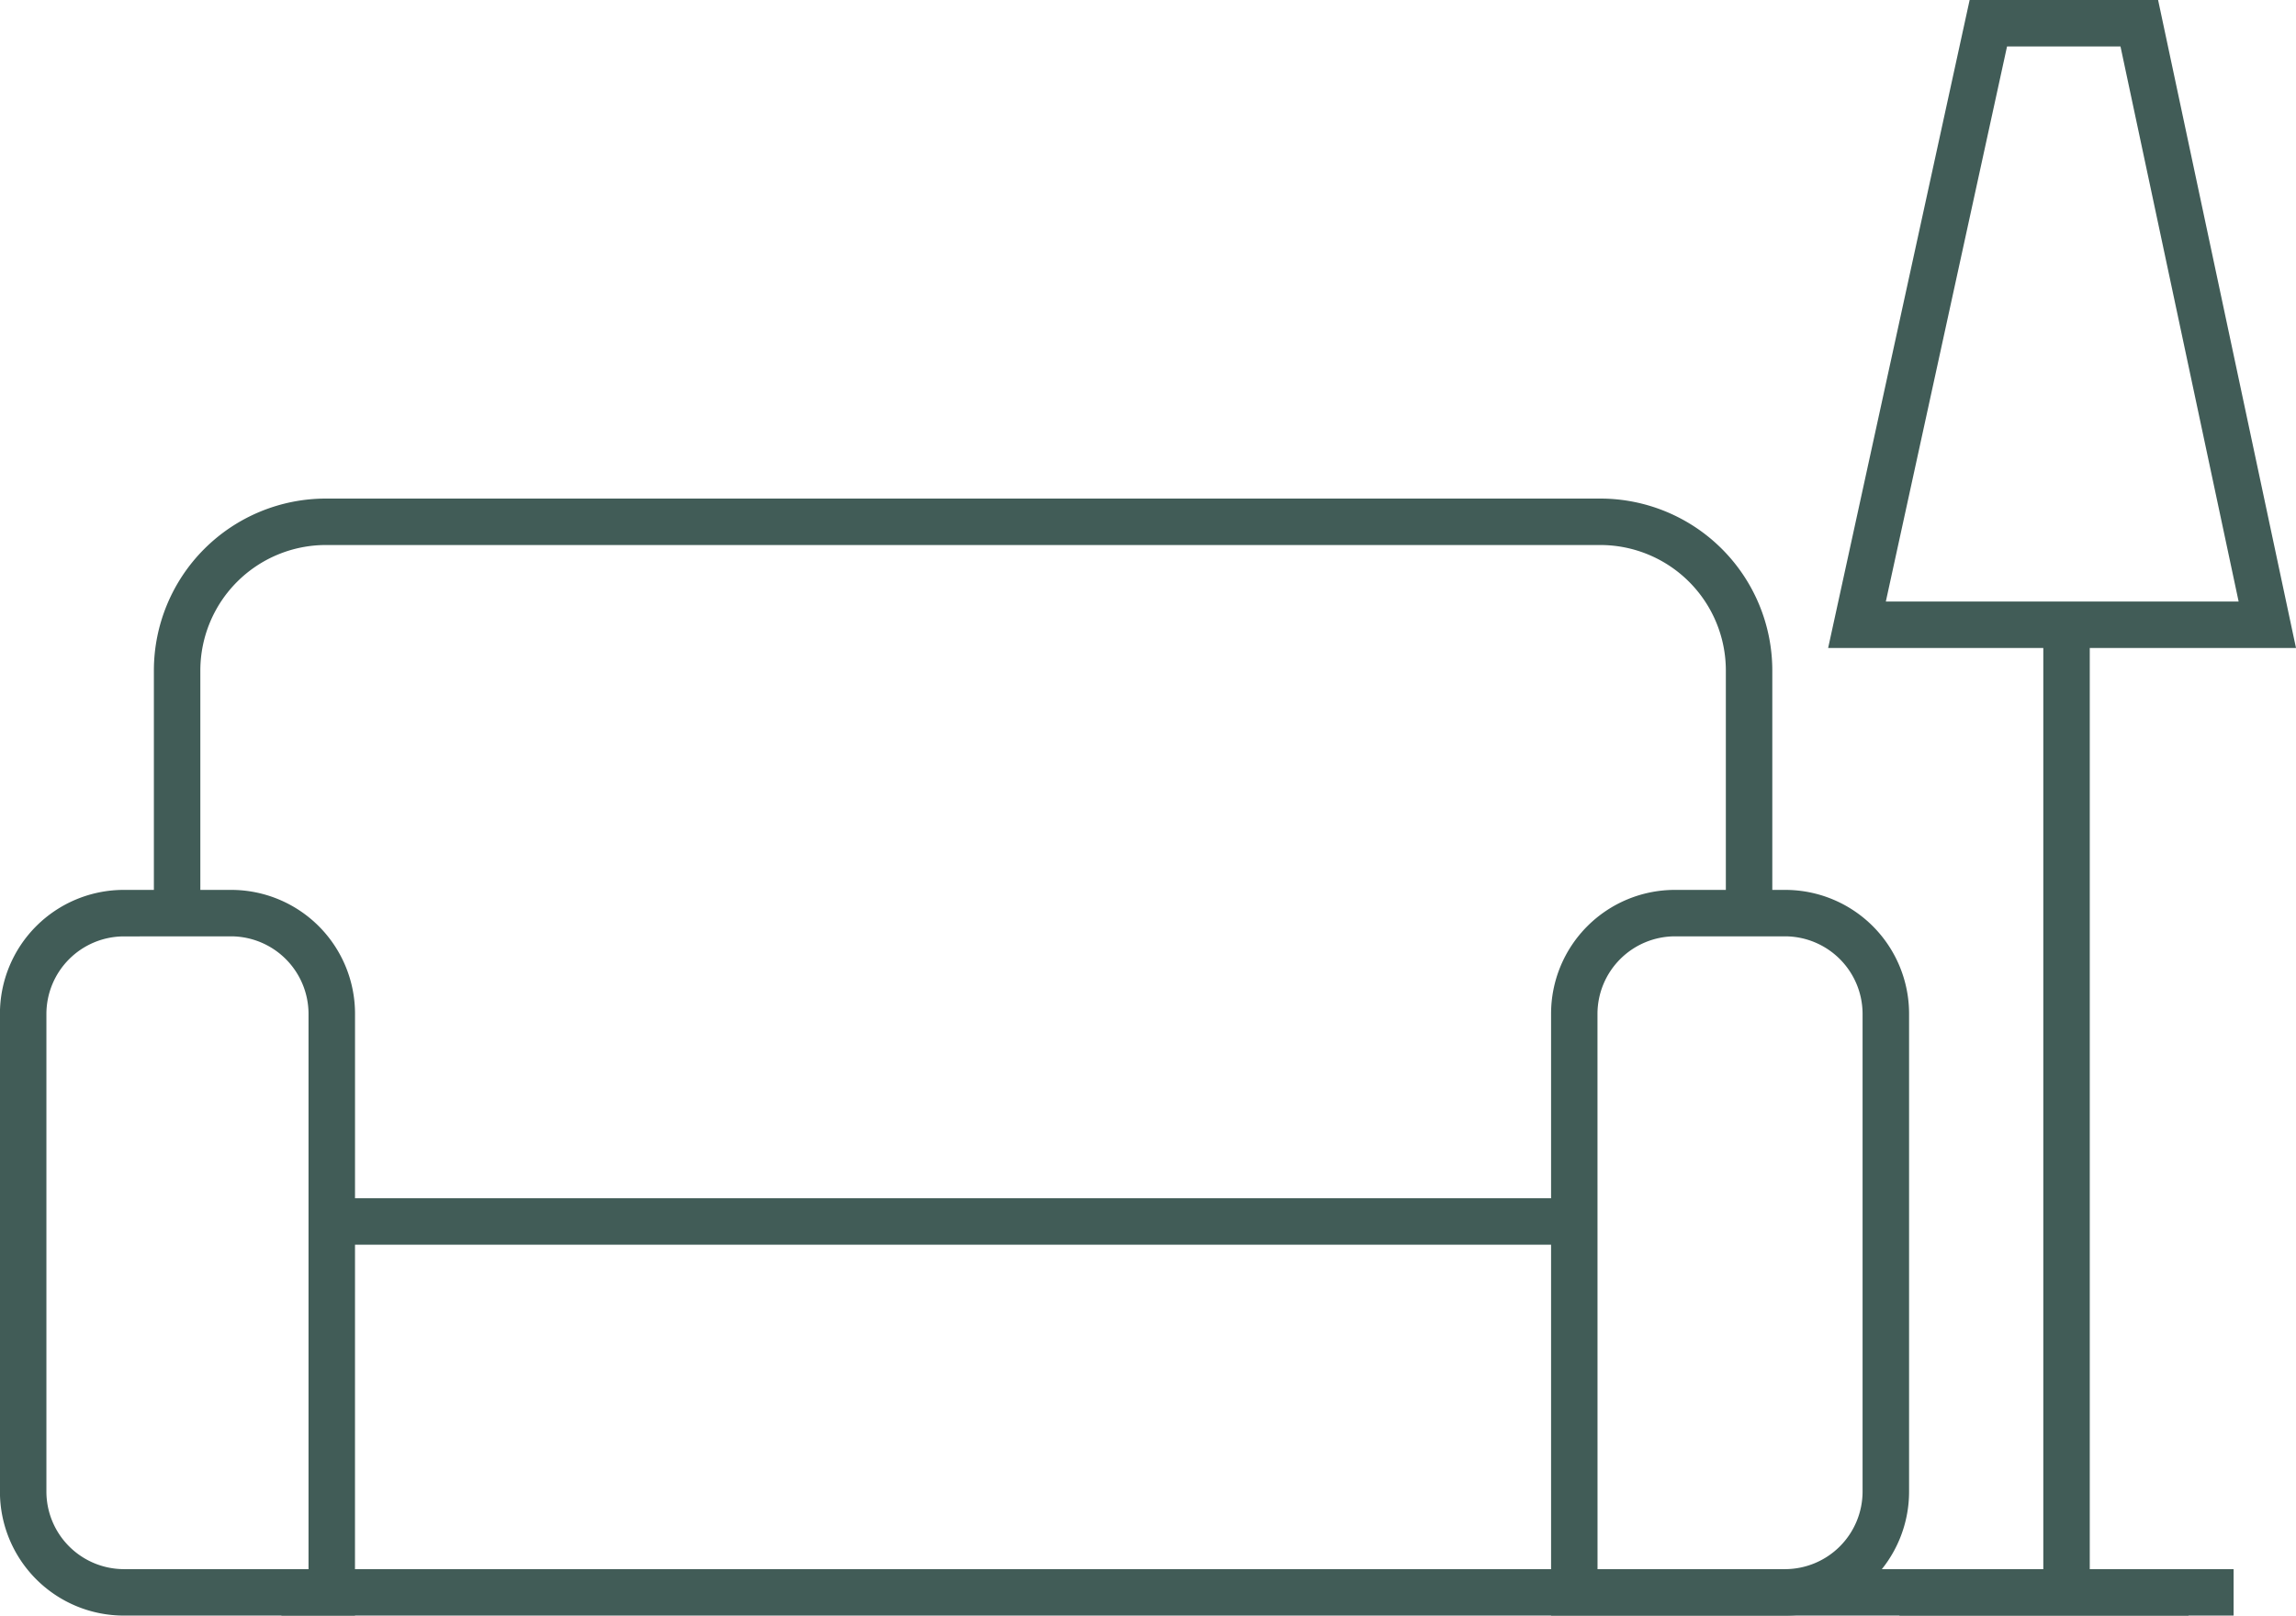
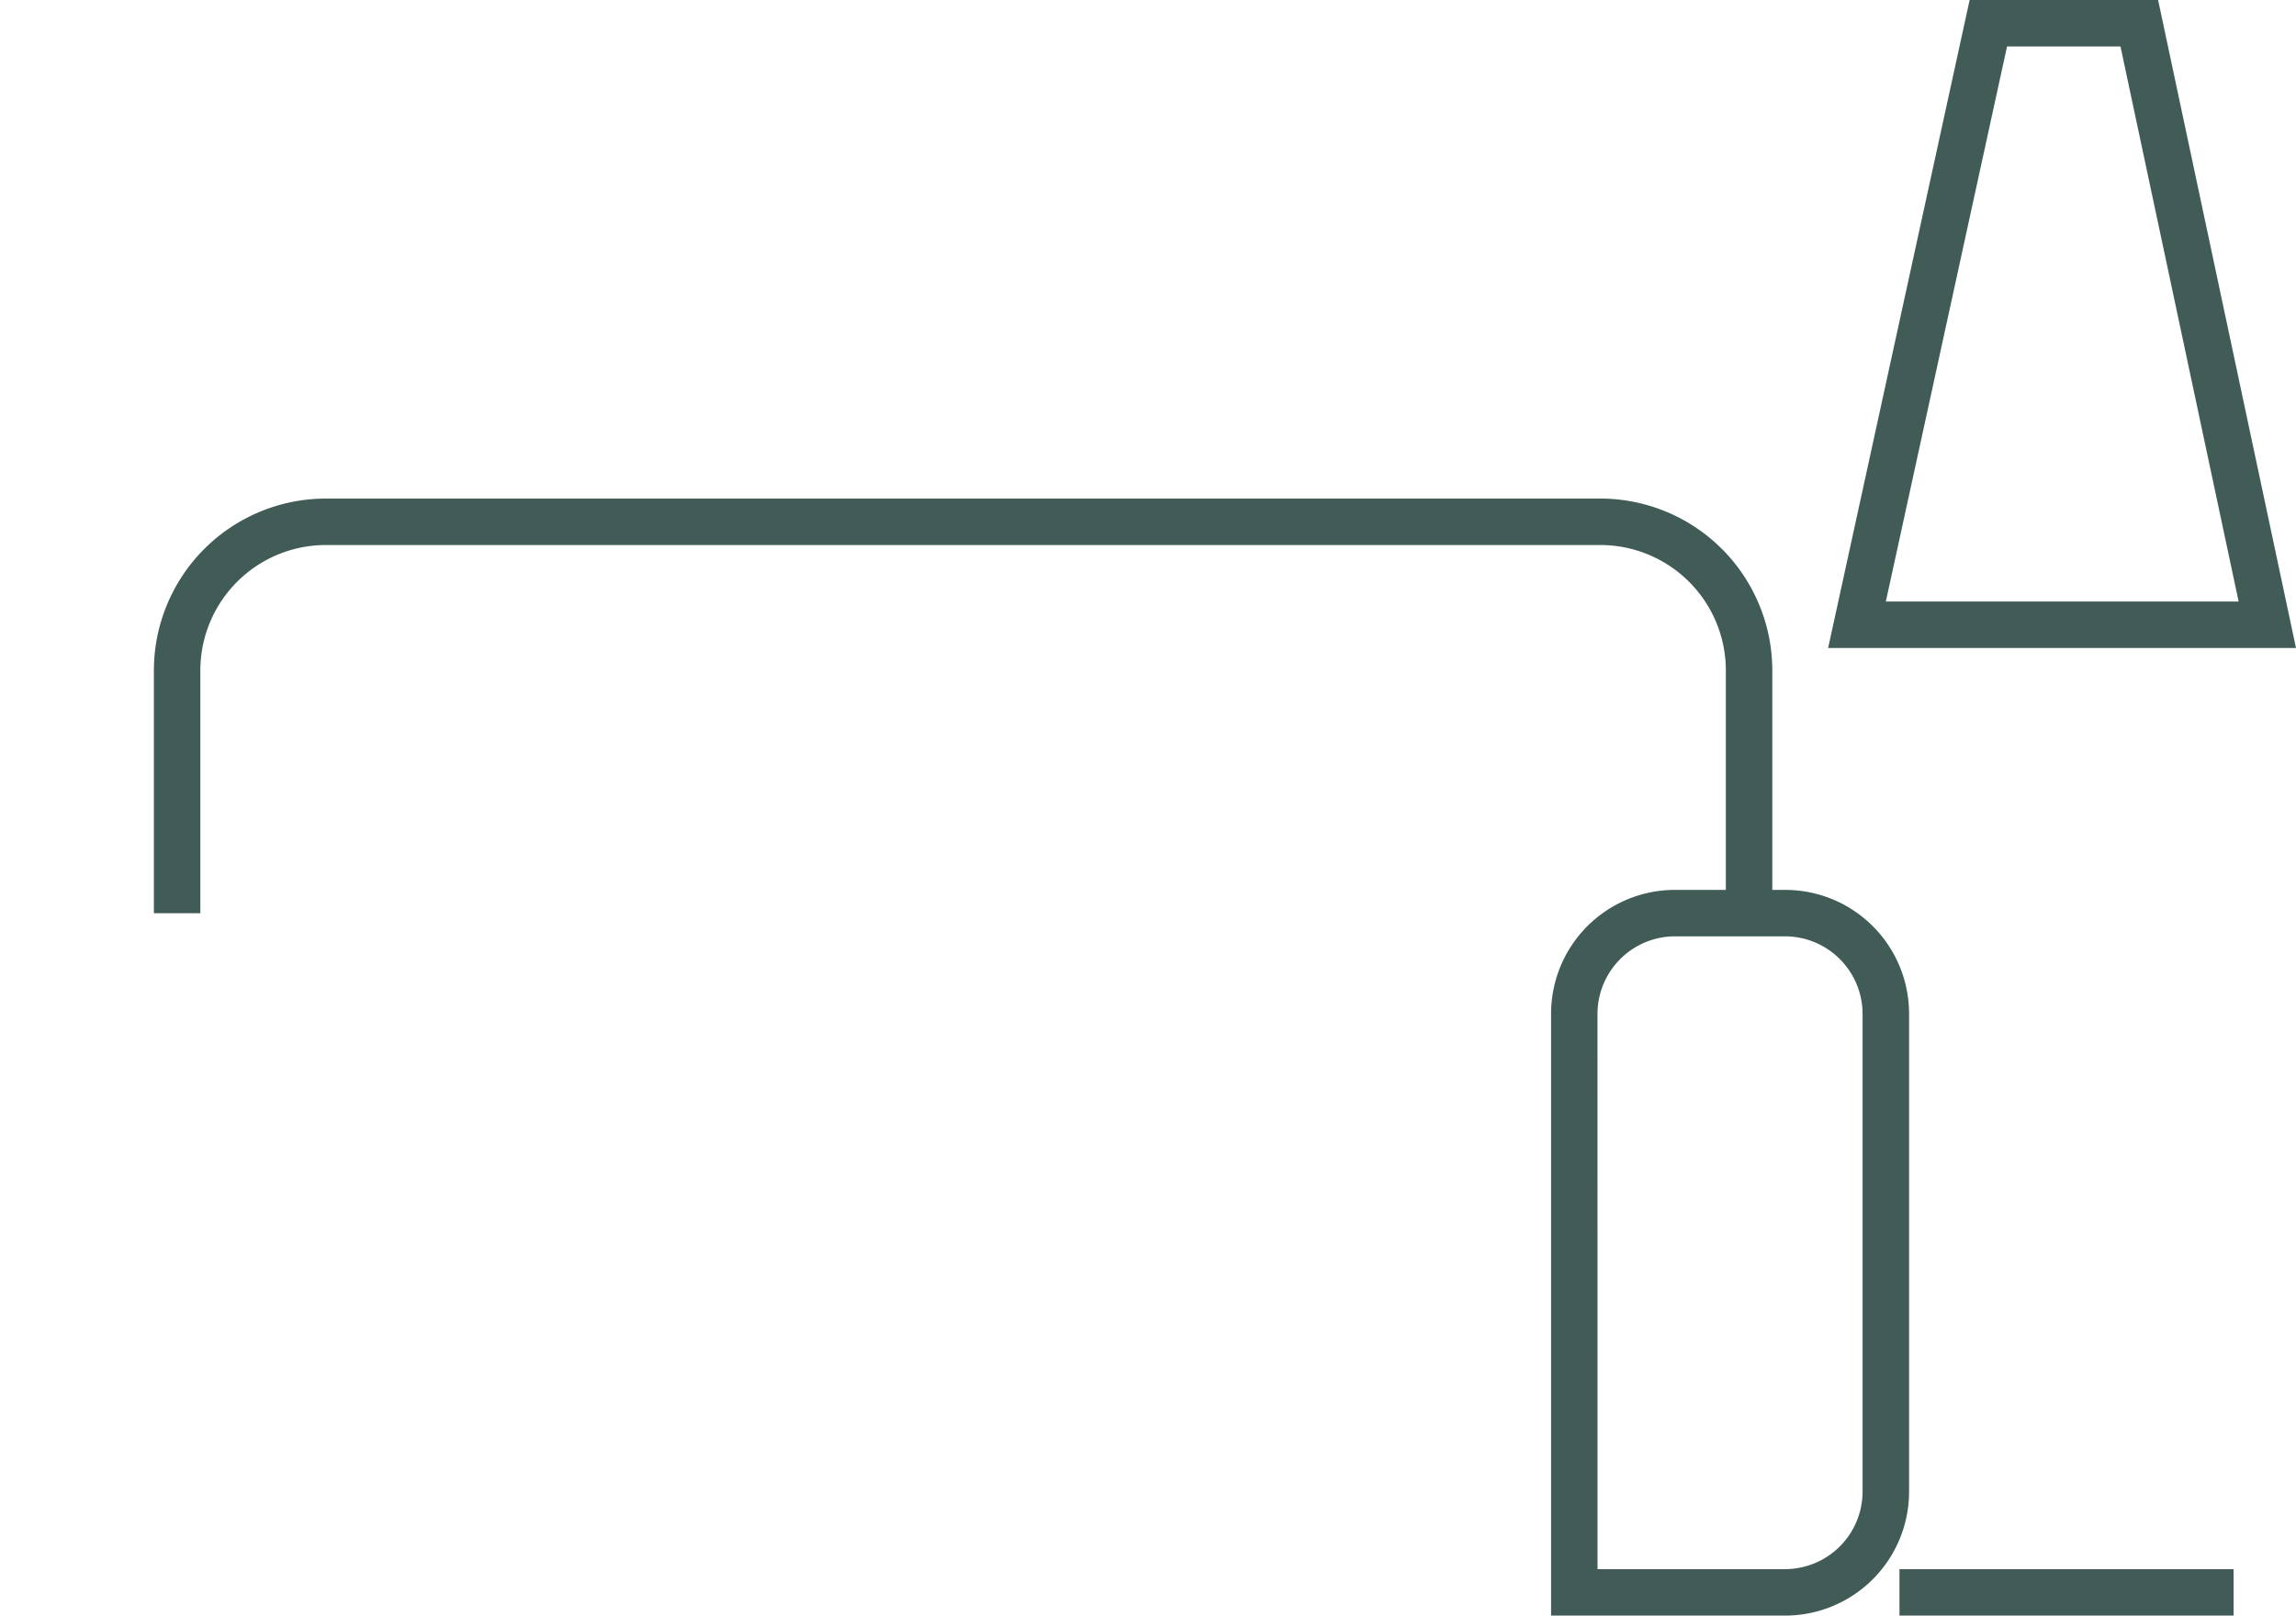
<svg xmlns="http://www.w3.org/2000/svg" width="148.278" height="104.362" viewBox="0 0 148.278 104.362">
  <g transform="translate(1.5 1.5)">
    <path d="M1059.553,269.6h-15.117V230.723a8,8,0,0,1,8-8h7.12a8,8,0,0,1,8,8V261.6A8.005,8.005,0,0,1,1059.553,269.6Zm-12.117-3h12.117a5.015,5.015,0,0,0,5-5V230.723a5.015,5.015,0,0,0-5-5h-7.12a5.015,5.015,0,0,0-5,5Z" transform="translate(-945.766 -166.739)" fill="#415c57" />
-     <path d="M963.835,269.6H948.906a8.005,8.005,0,0,1-8-8V230.723a8,8,0,0,1,8-8h6.932a8,8,0,0,1,8,8Zm-14.928-43.873a5.015,5.015,0,0,0-5,5V261.6a5.015,5.015,0,0,0,5,5h11.928V230.723a5.015,5.015,0,0,0-5-5Z" transform="translate(-942.41 -166.739)" fill="#415c57" />
-     <path d="M123.16,1.5H0v-3H123.16Z" transform="translate(16.676 101.362)" fill="#415c57" />
    <path d="M21.578,1.5H0v-3H21.578Z" transform="translate(121.17 101.362)" fill="#415c57" />
-     <path d="M1.5,62.505h-3V0h3Z" transform="translate(131.959 38.857)" fill="#415c57" />
+     <path d="M1.5,62.505h-3h3Z" transform="translate(131.959 38.857)" fill="#415c57" />
    <path d="M1093.155,205.171H1062.94l9.138-41.857h12.171Zm-26.489-3h22.784l-7.63-35.857h-7.326Z" transform="translate(-946.377 -164.814)" fill="#415c57" />
-     <path d="M80.246,1.5H0v-3H80.246Z" transform="translate(19.925 77.403)" fill="#415c57" />
    <path d="M1055.7,223.381h-3v-15.7a8.11,8.11,0,0,0-8.082-8.083H962.263a8.111,8.111,0,0,0-8.082,8.083v15.7h-3v-15.7a11.111,11.111,0,0,1,11.082-11.083h82.355a11.11,11.11,0,0,1,11.082,11.083Z" transform="translate(-942.743 -165.892)" fill="#415c57" />
  </g>
</svg>